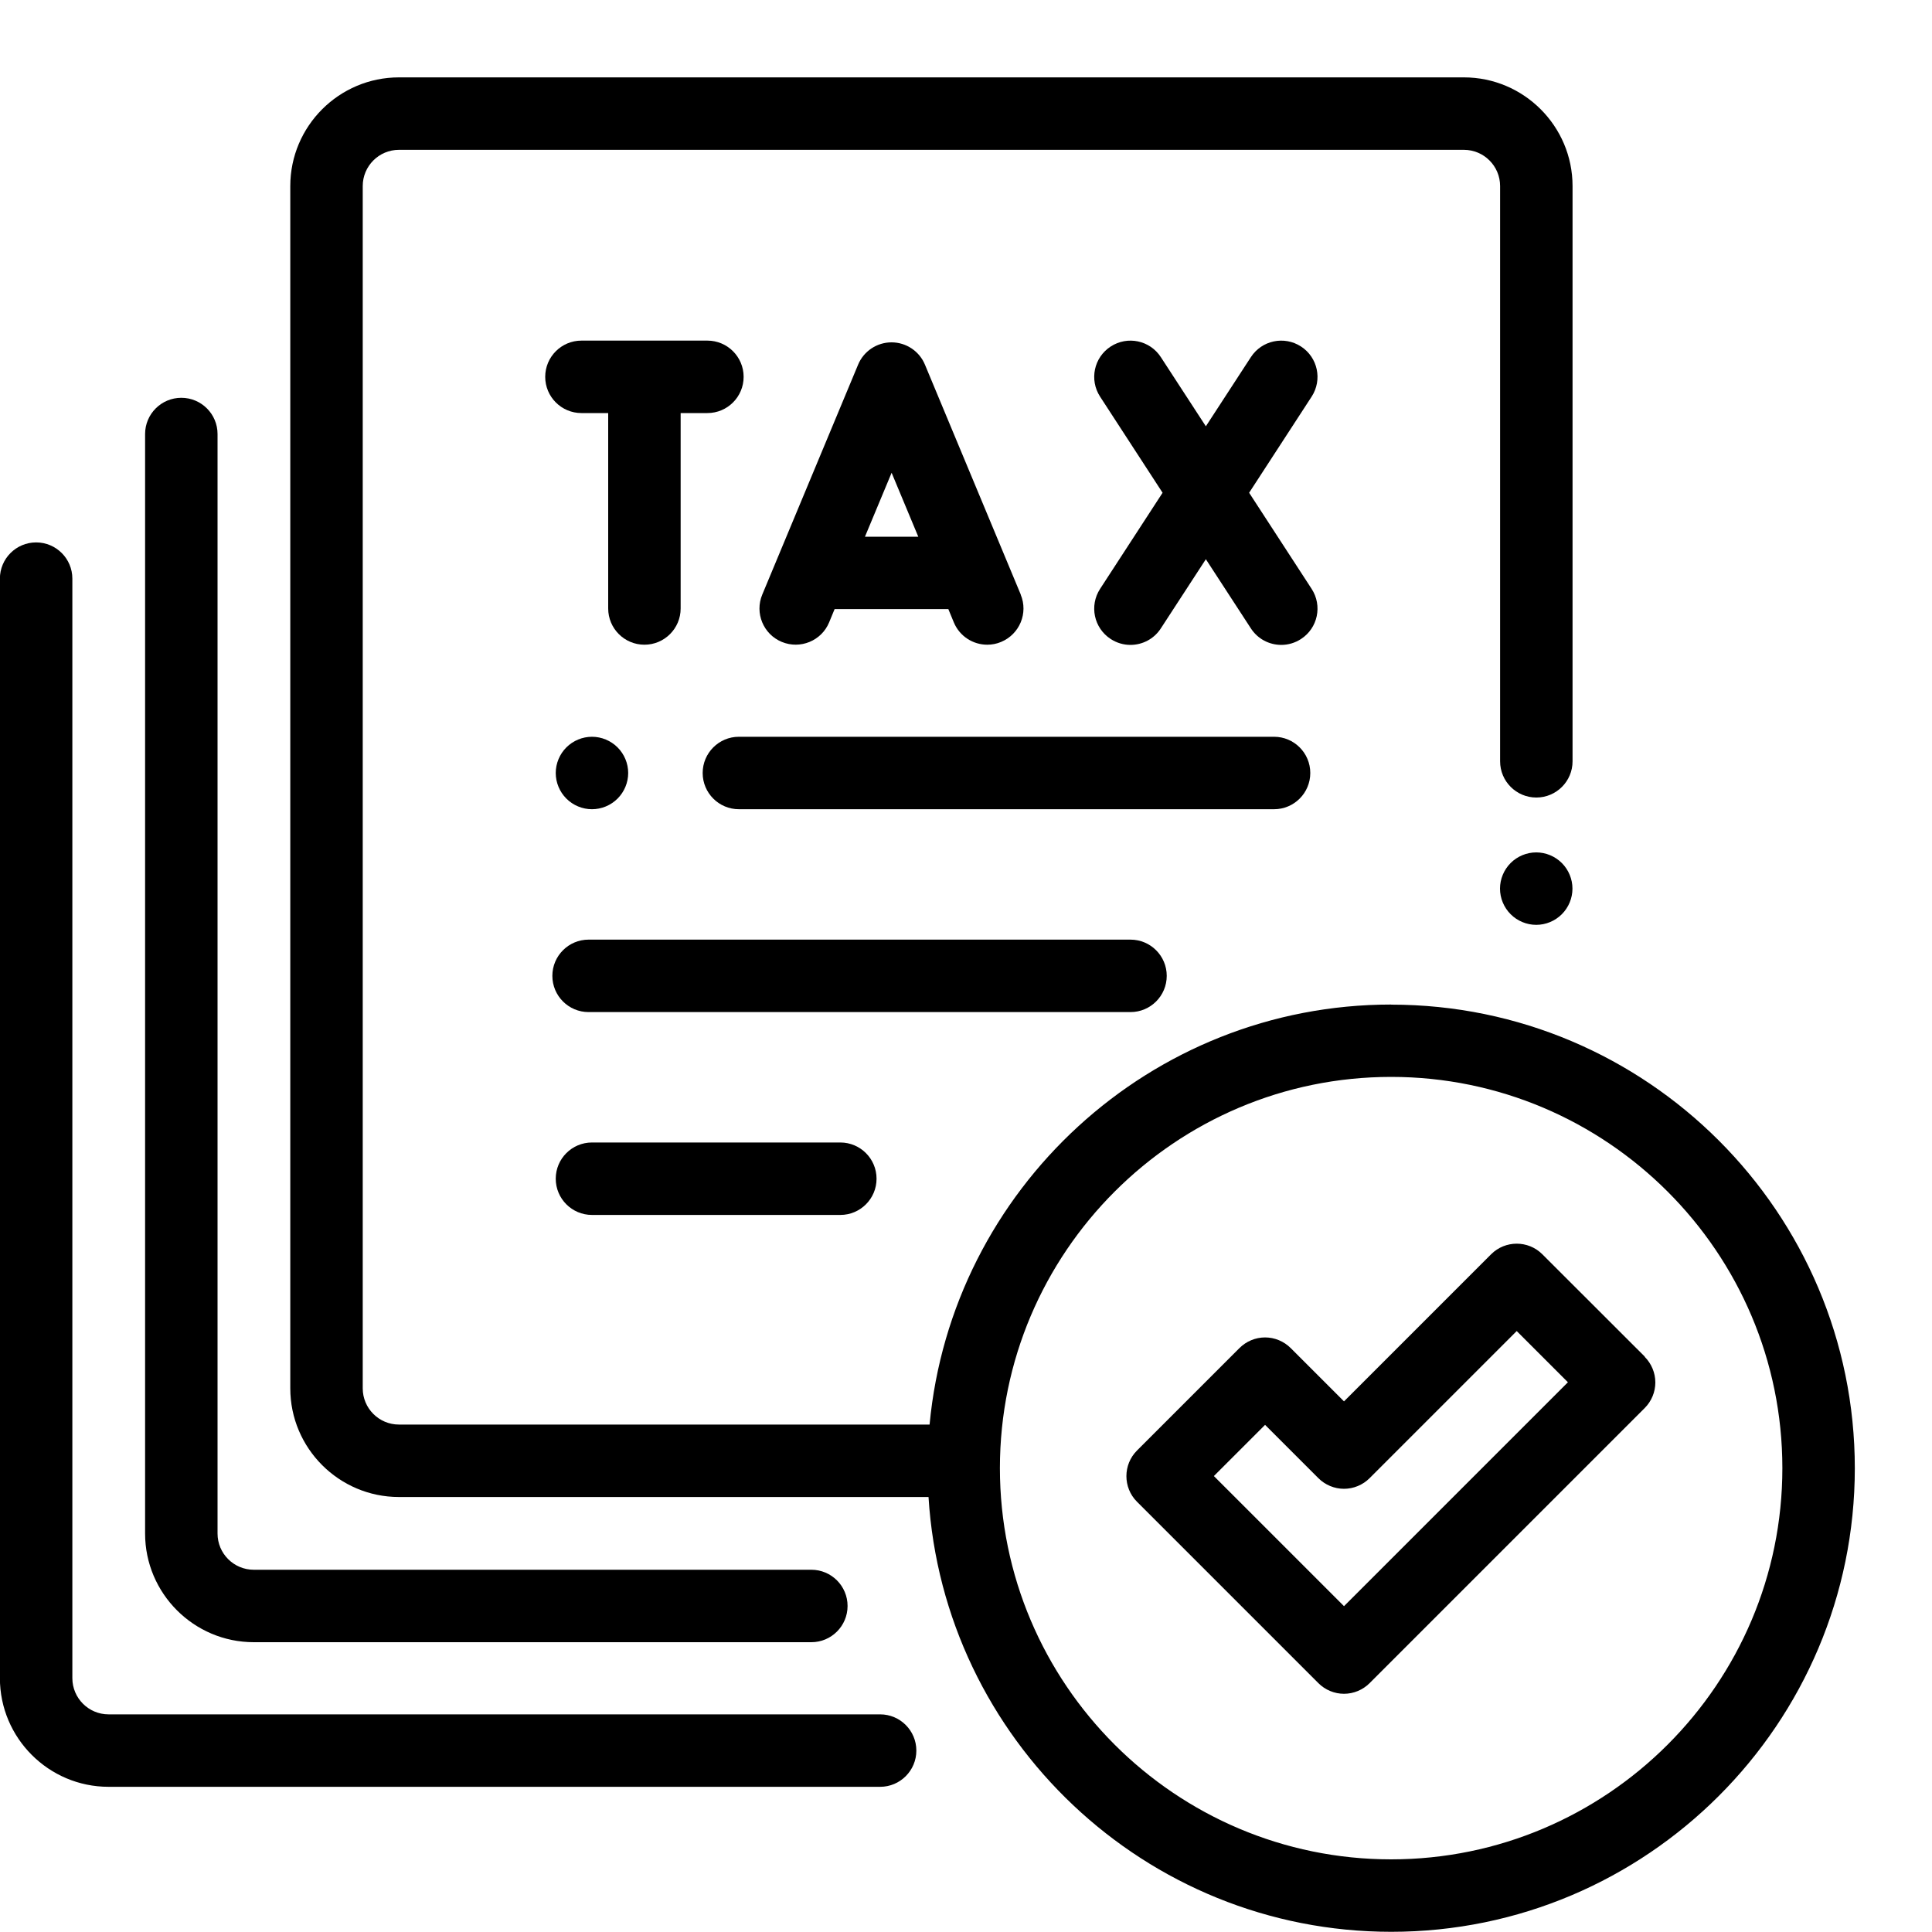
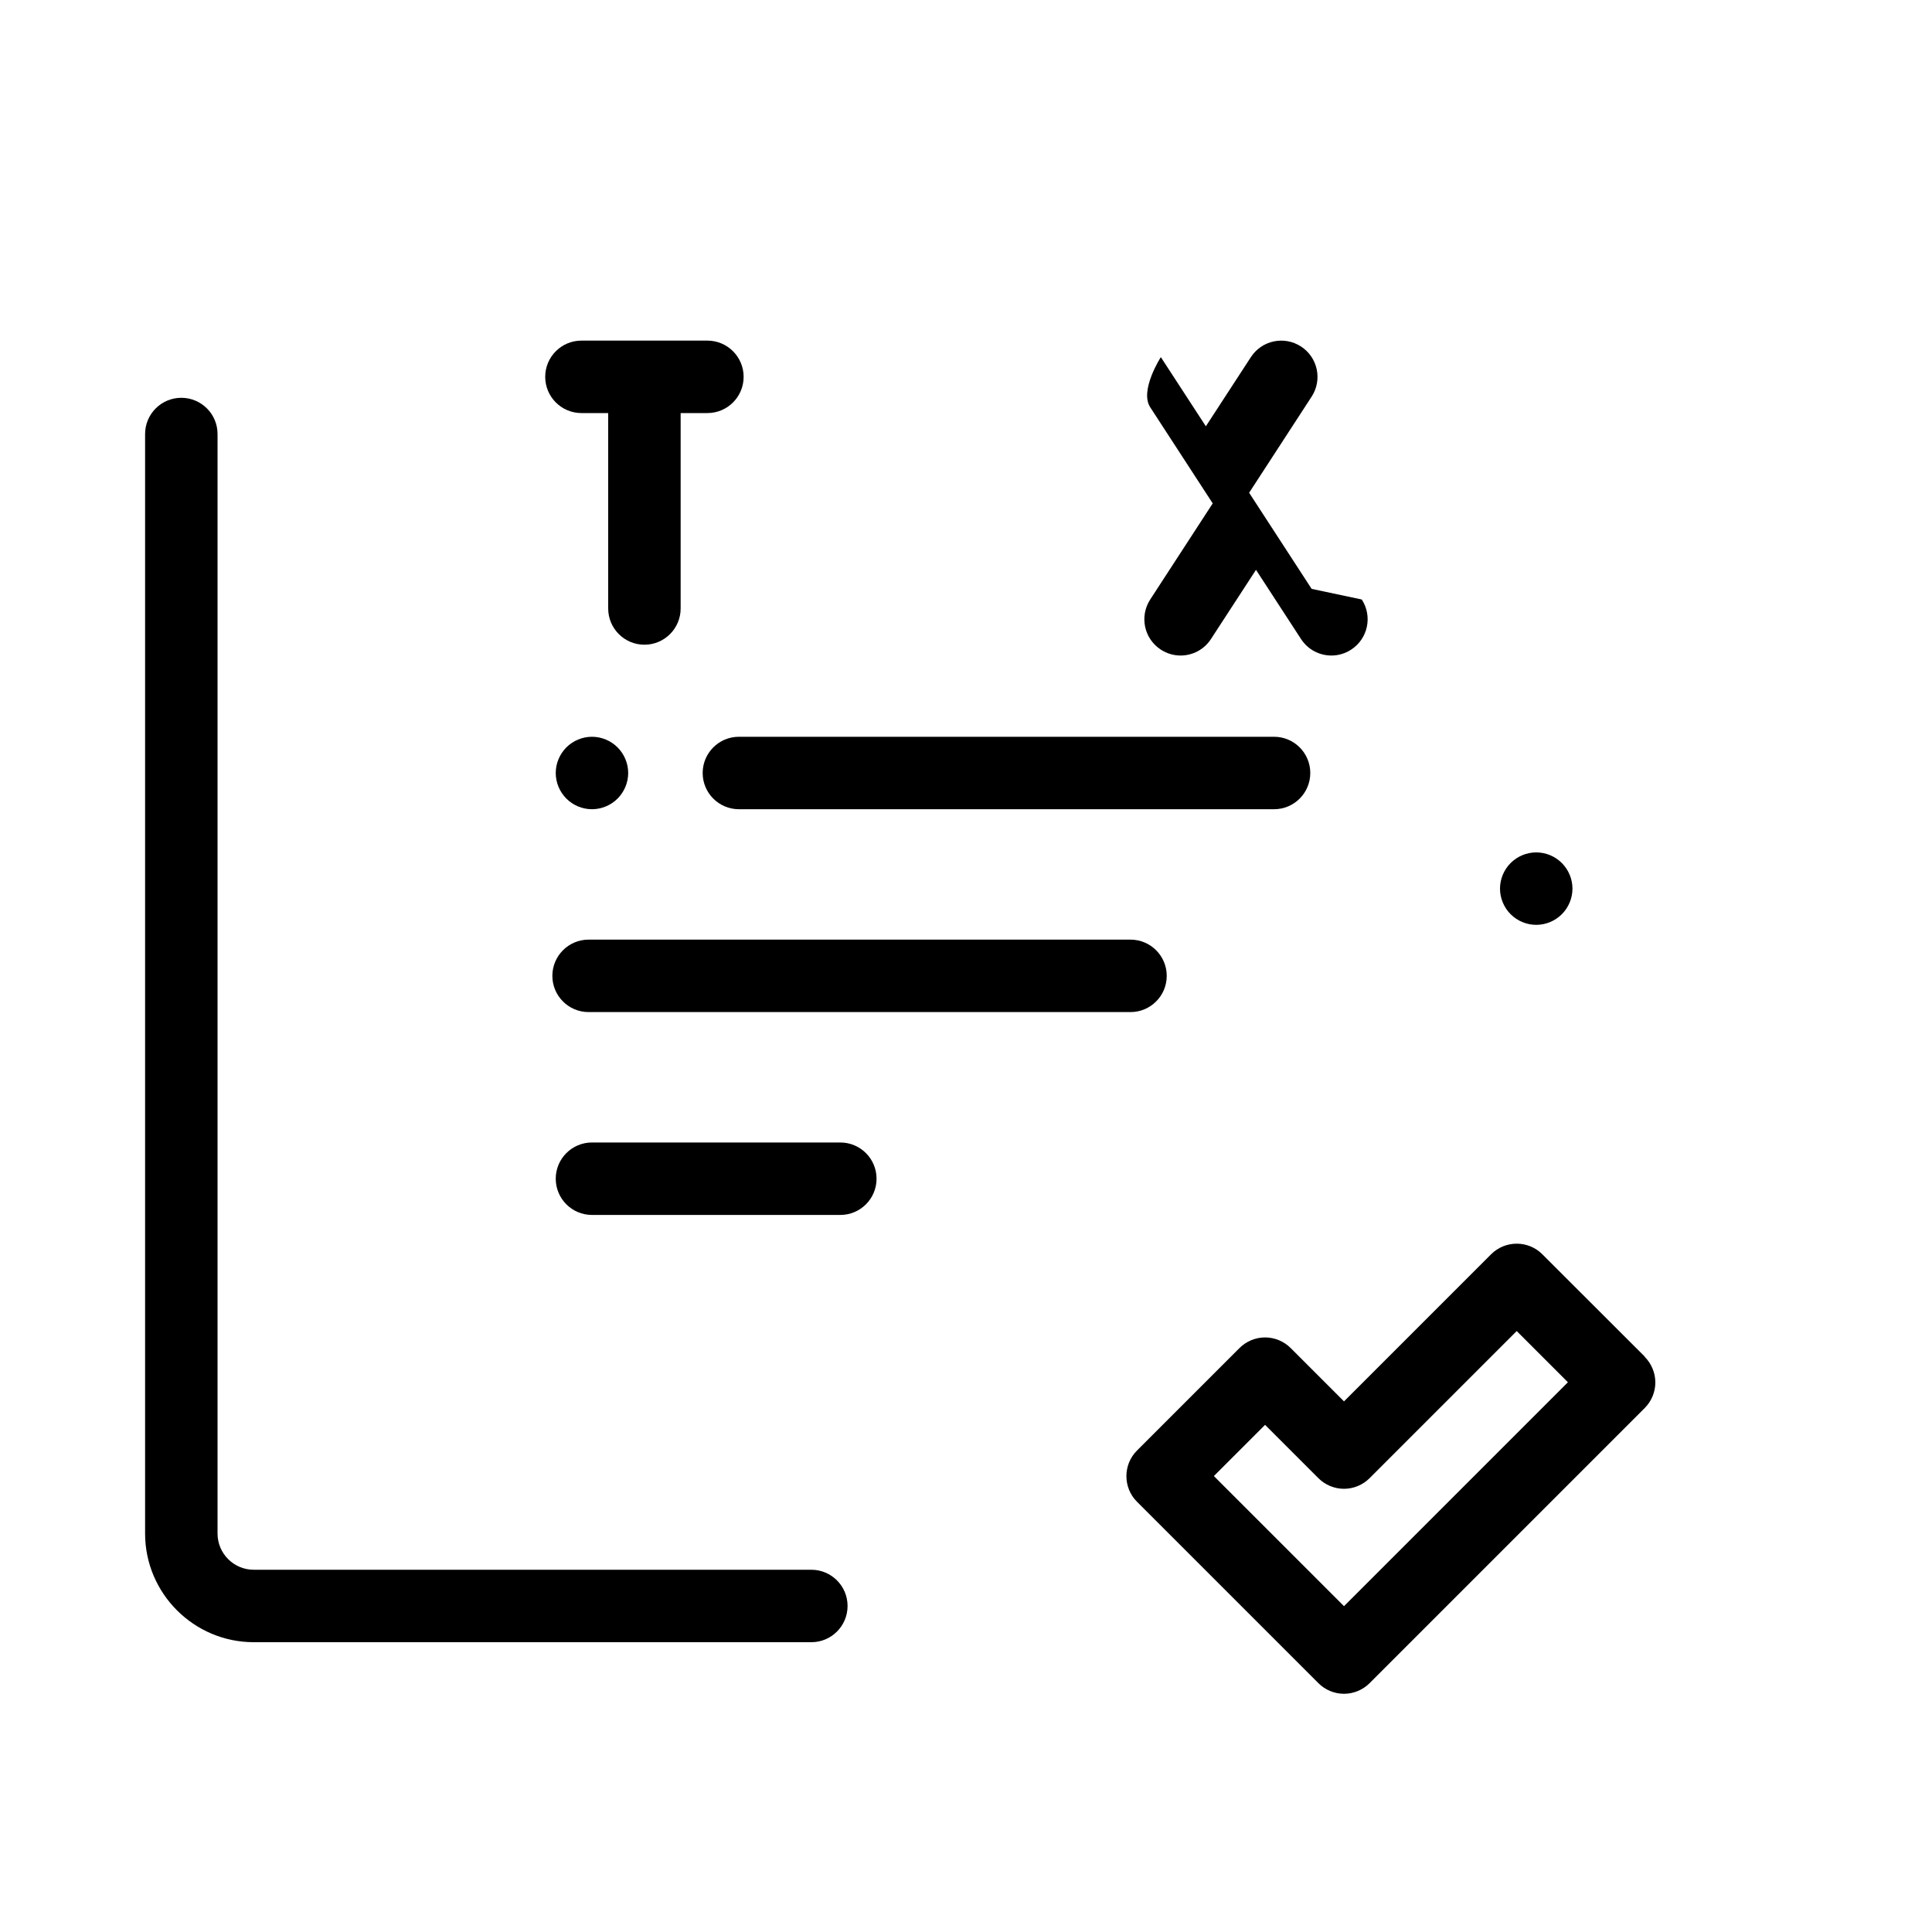
<svg xmlns="http://www.w3.org/2000/svg" version="1.1" width="20" height="20" viewBox="0 0 20 20">
  <title>tax-1</title>
  <path d="M8.399 16.25h-5.772c-0.207 0-0.375-0.168-0.375-0.375v-11.382c0-0.207-0.168-0.375-0.375-0.375s-0.375 0.168-0.375 0.375v11.382c0 0.62 0.505 1.125 1.125 1.125h5.772c0.207 0 0.375-0.168 0.375-0.375s-0.168-0.375-0.375-0.375z" />
-   <path d="M9.111 17.747h-7.987c-0.207 0-0.375-0.168-0.375-0.375v-11.382c0-0.207-0.168-0.375-0.375-0.375s-0.375 0.168-0.375 0.375v11.382c0 0.62 0.505 1.125 1.125 1.125h7.987c0.207 0 0.375-0.168 0.375-0.375s-0.168-0.375-0.375-0.375z" />
  <path d="M16.168 8.934c-0.070-0.070-0.166-0.11-0.265-0.11s-0.195 0.040-0.265 0.11c-0.070 0.070-0.11 0.166-0.11 0.265s0.040 0.195 0.11 0.265c0.070 0.070 0.166 0.11 0.265 0.11s0.195-0.040 0.265-0.11c0.070-0.070 0.11-0.166 0.11-0.265s-0.040-0.195-0.11-0.265z" />
  <path d="M17.027 14.044l-1.061-1.060c-0.146-0.146-0.384-0.146-0.53 0l-1.523 1.523-0.552-0.552c-0.070-0.070-0.166-0.11-0.265-0.11s-0.195 0.040-0.265 0.11l-1.061 1.061c-0.146 0.146-0.146 0.384 0 0.53l1.878 1.878c0.070 0.070 0.166 0.11 0.265 0.11s0.195-0.040 0.265-0.11l2.848-2.848c0.070-0.070 0.11-0.166 0.11-0.265s-0.040-0.195-0.11-0.265zM13.913 16.627l-1.347-1.347 0.53-0.53 0.552 0.552c0.070 0.070 0.166 0.11 0.265 0.11s0.195-0.040 0.265-0.11l1.523-1.523 0.53 0.53-2.318 2.318z" />
-   <path d="M14.401 10.399c-2.494 0-4.55 1.913-4.778 4.348h-5.493c-0.207 0-0.375-0.168-0.375-0.375v-12.446c0-0.207 0.168-0.375 0.375-0.375h11.024c0.207 0 0.375 0.168 0.375 0.375v5.955c0 0.207 0.168 0.375 0.375 0.375s0.375-0.168 0.375-0.375v-5.955c0-0.62-0.505-1.125-1.125-1.125h-11.024c-0.62 0-1.125 0.505-1.125 1.125v12.446c0 0.62 0.505 1.125 1.125 1.125h5.482c0.155 2.508 2.244 4.501 4.79 4.501 2.646 0 4.799-2.153 4.799-4.799s-2.153-4.799-4.799-4.799zM14.401 19.248c-2.233 0-4.050-1.817-4.050-4.050s1.817-4.050 4.050-4.050 4.050 1.817 4.050 4.050-1.817 4.050-4.050 4.050z" />
  <path d="M7.324 3.526h-1.305c-0.207 0-0.375 0.168-0.375 0.375s0.168 0.375 0.375 0.375h0.277v2.023c0 0.207 0.168 0.375 0.375 0.375s0.375-0.168 0.375-0.375v-2.023h0.277c0.207 0 0.375-0.168 0.375-0.375s-0.168-0.375-0.375-0.375z" />
-   <path d="M10.567 6.155l-0.992-2.38c-0.058-0.14-0.195-0.231-0.346-0.231s-0.288 0.091-0.346 0.231l-0.992 2.38c-0.080 0.191 0.011 0.411 0.202 0.49s0.411-0.011 0.49-0.202l0.057-0.138h1.177l0.057 0.138c0.060 0.144 0.199 0.231 0.346 0.231 0.048 0 0.097-0.009 0.144-0.029 0.191-0.080 0.282-0.299 0.202-0.49zM8.954 5.556l0.276-0.662 0.276 0.662h-0.552z" />
-   <path d="M13.578 6.096l-0.647-0.995 0.647-0.995c0.113-0.174 0.064-0.406-0.11-0.519s-0.406-0.064-0.519 0.11l-0.466 0.716-0.466-0.716c-0.113-0.174-0.345-0.223-0.519-0.11s-0.223 0.345-0.11 0.519l0.647 0.995-0.647 0.995c-0.113 0.174-0.064 0.406 0.11 0.519 0.063 0.041 0.134 0.061 0.204 0.061 0.123 0 0.243-0.060 0.315-0.171l0.466-0.716 0.466 0.716c0.072 0.111 0.192 0.171 0.315 0.171 0.070 0 0.141-0.020 0.204-0.061 0.174-0.113 0.223-0.345 0.11-0.519z" />
+   <path d="M13.578 6.096l-0.647-0.995 0.647-0.995c0.113-0.174 0.064-0.406-0.11-0.519s-0.406-0.064-0.519 0.11l-0.466 0.716-0.466-0.716s-0.223 0.345-0.11 0.519l0.647 0.995-0.647 0.995c-0.113 0.174-0.064 0.406 0.11 0.519 0.063 0.041 0.134 0.061 0.204 0.061 0.123 0 0.243-0.060 0.315-0.171l0.466-0.716 0.466 0.716c0.072 0.111 0.192 0.171 0.315 0.171 0.070 0 0.141-0.020 0.204-0.061 0.174-0.113 0.223-0.345 0.11-0.519z" />
  <path d="M8.699 11.827h-2.571c-0.207 0-0.375 0.168-0.375 0.375s0.168 0.375 0.375 0.375h2.571c0.207 0 0.375-0.168 0.375-0.375s-0.168-0.375-0.375-0.375z" />
  <path d="M11.703 9.727h-5.61c-0.207 0-0.375 0.168-0.375 0.375s0.168 0.375 0.375 0.375h5.61c0.207 0 0.375-0.168 0.375-0.375s-0.168-0.375-0.375-0.375z" />
  <path d="M6.393 7.737c-0.070-0.070-0.166-0.11-0.265-0.11s-0.195 0.040-0.265 0.11c-0.070 0.070-0.11 0.166-0.11 0.265s0.040 0.195 0.11 0.265c0.070 0.070 0.166 0.11 0.265 0.11s0.195-0.040 0.265-0.11c0.070-0.070 0.11-0.166 0.11-0.265s-0.040-0.195-0.11-0.265z" />
  <path d="M13.189 7.627h-5.54c-0.207 0-0.375 0.168-0.375 0.375s0.168 0.375 0.375 0.375h5.54c0.207 0 0.375-0.168 0.375-0.375s-0.168-0.375-0.375-0.375z" />
</svg>